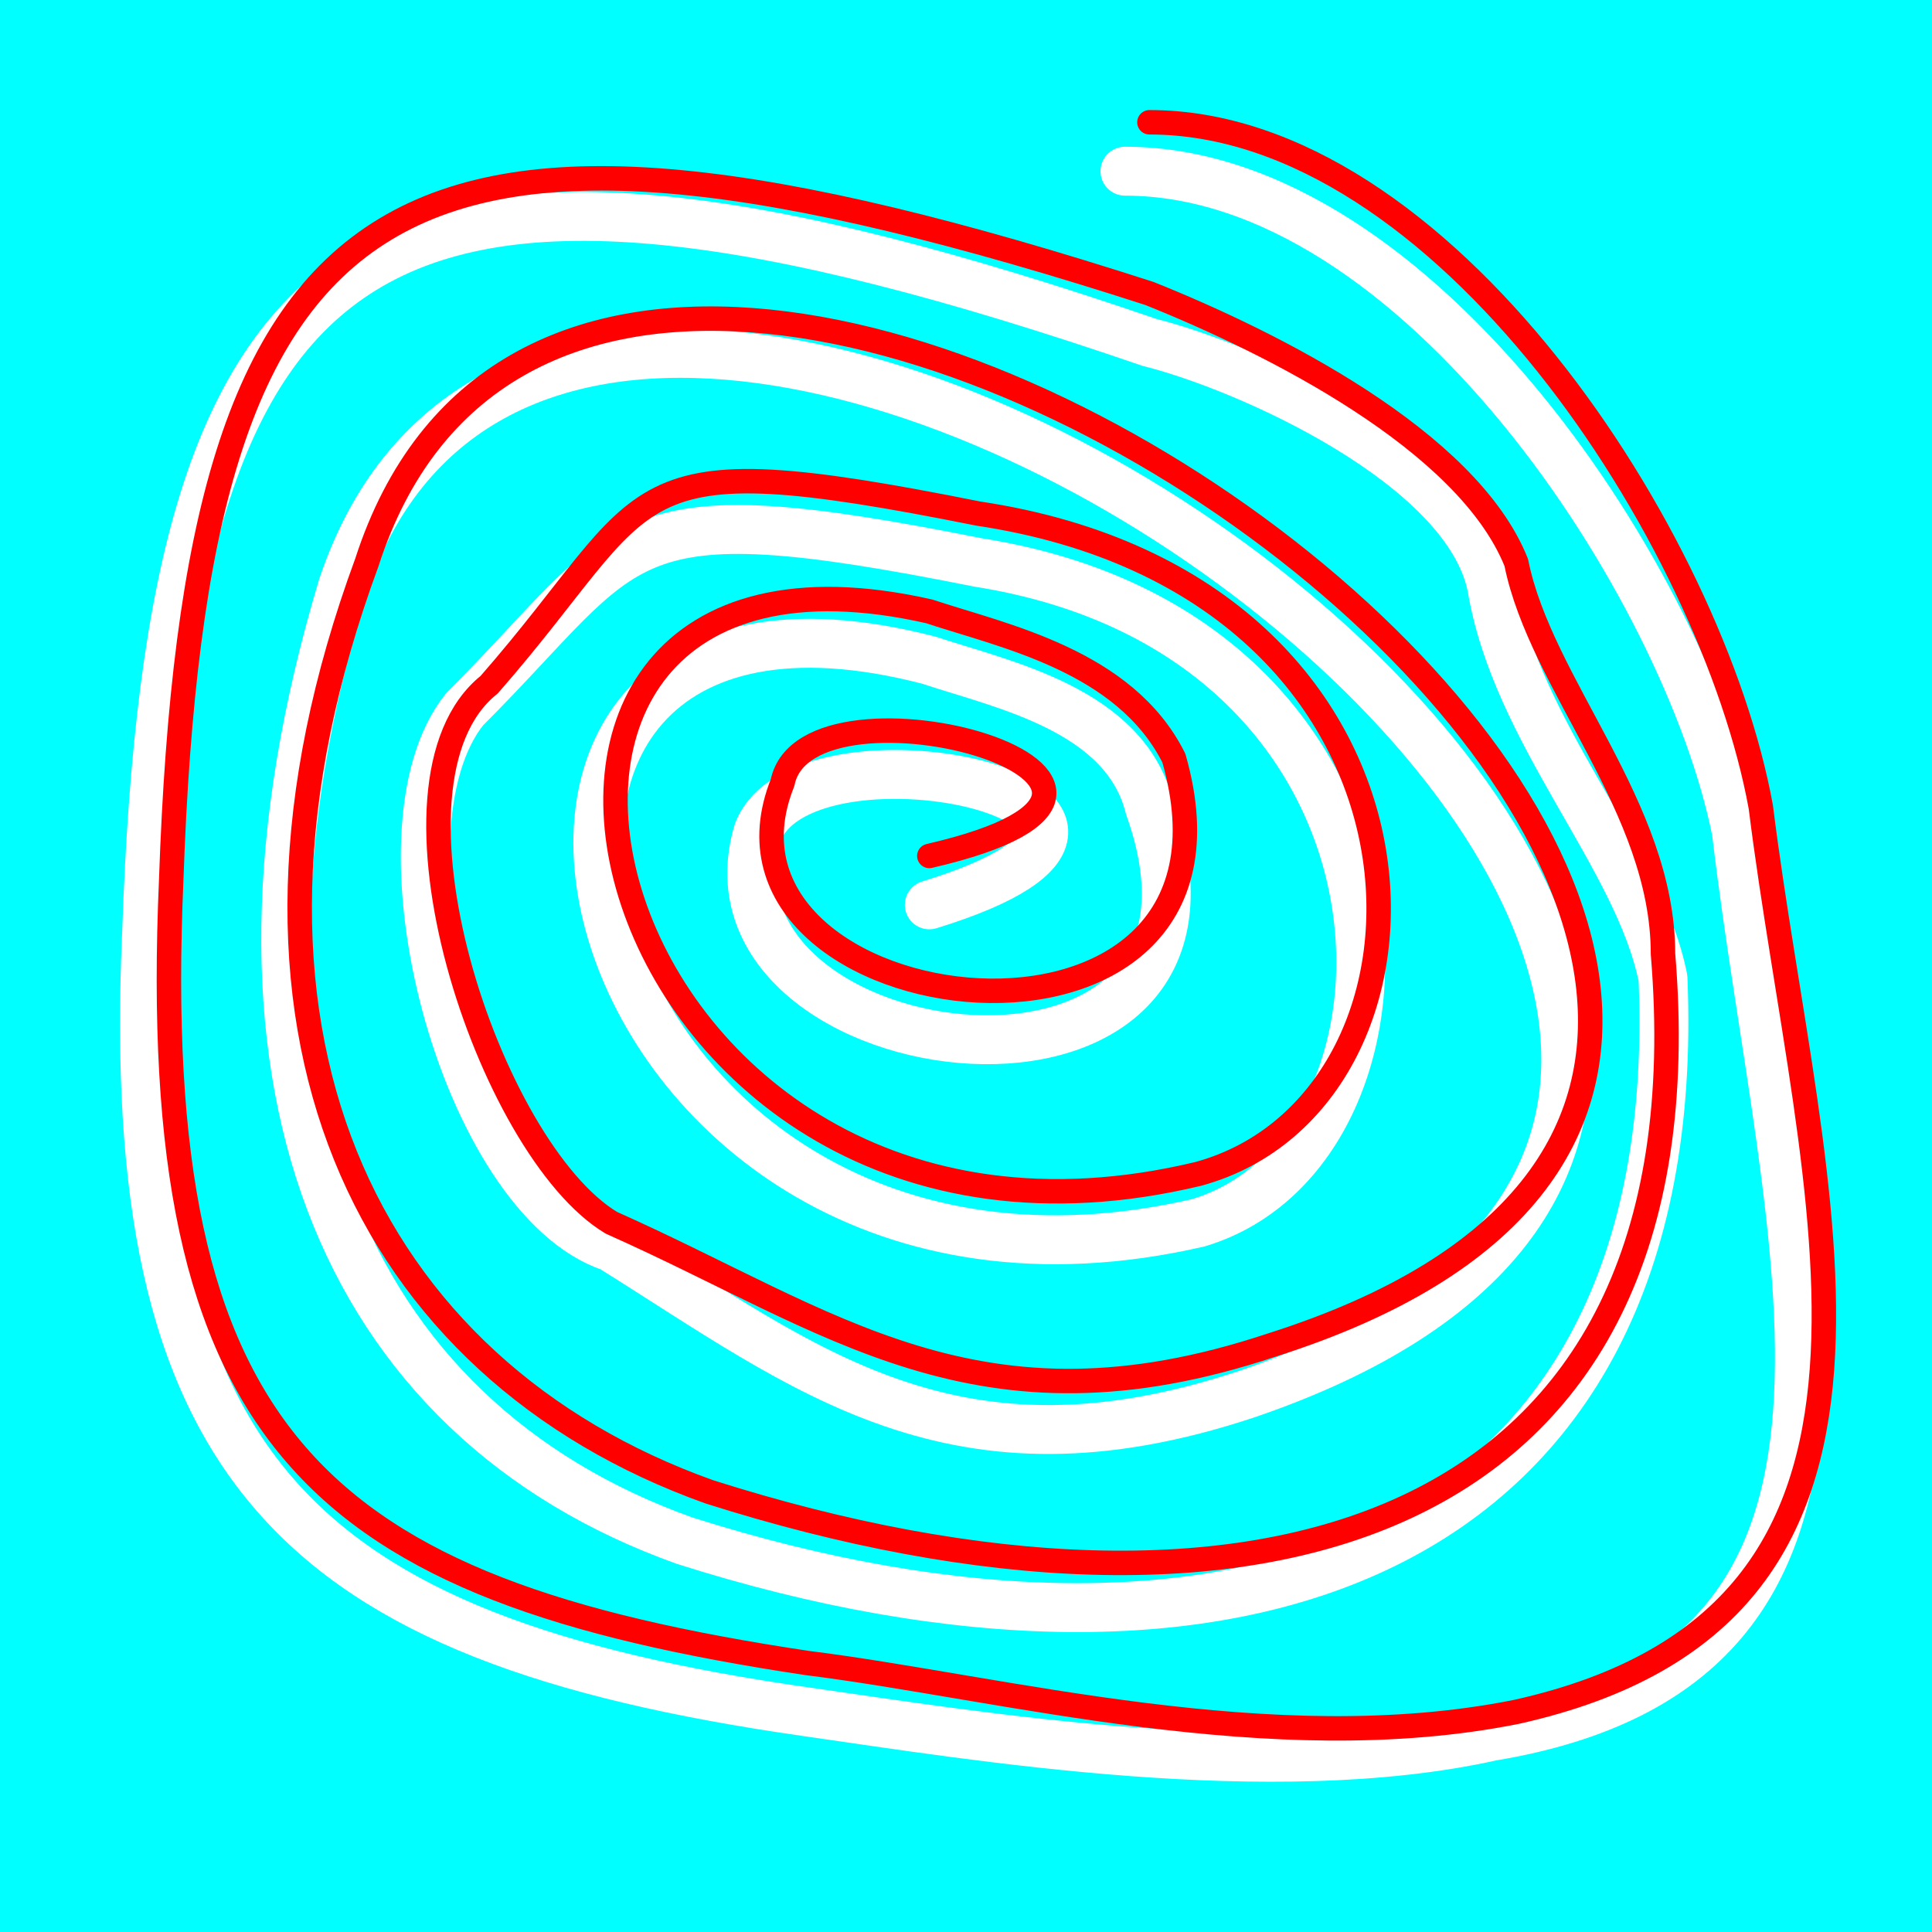
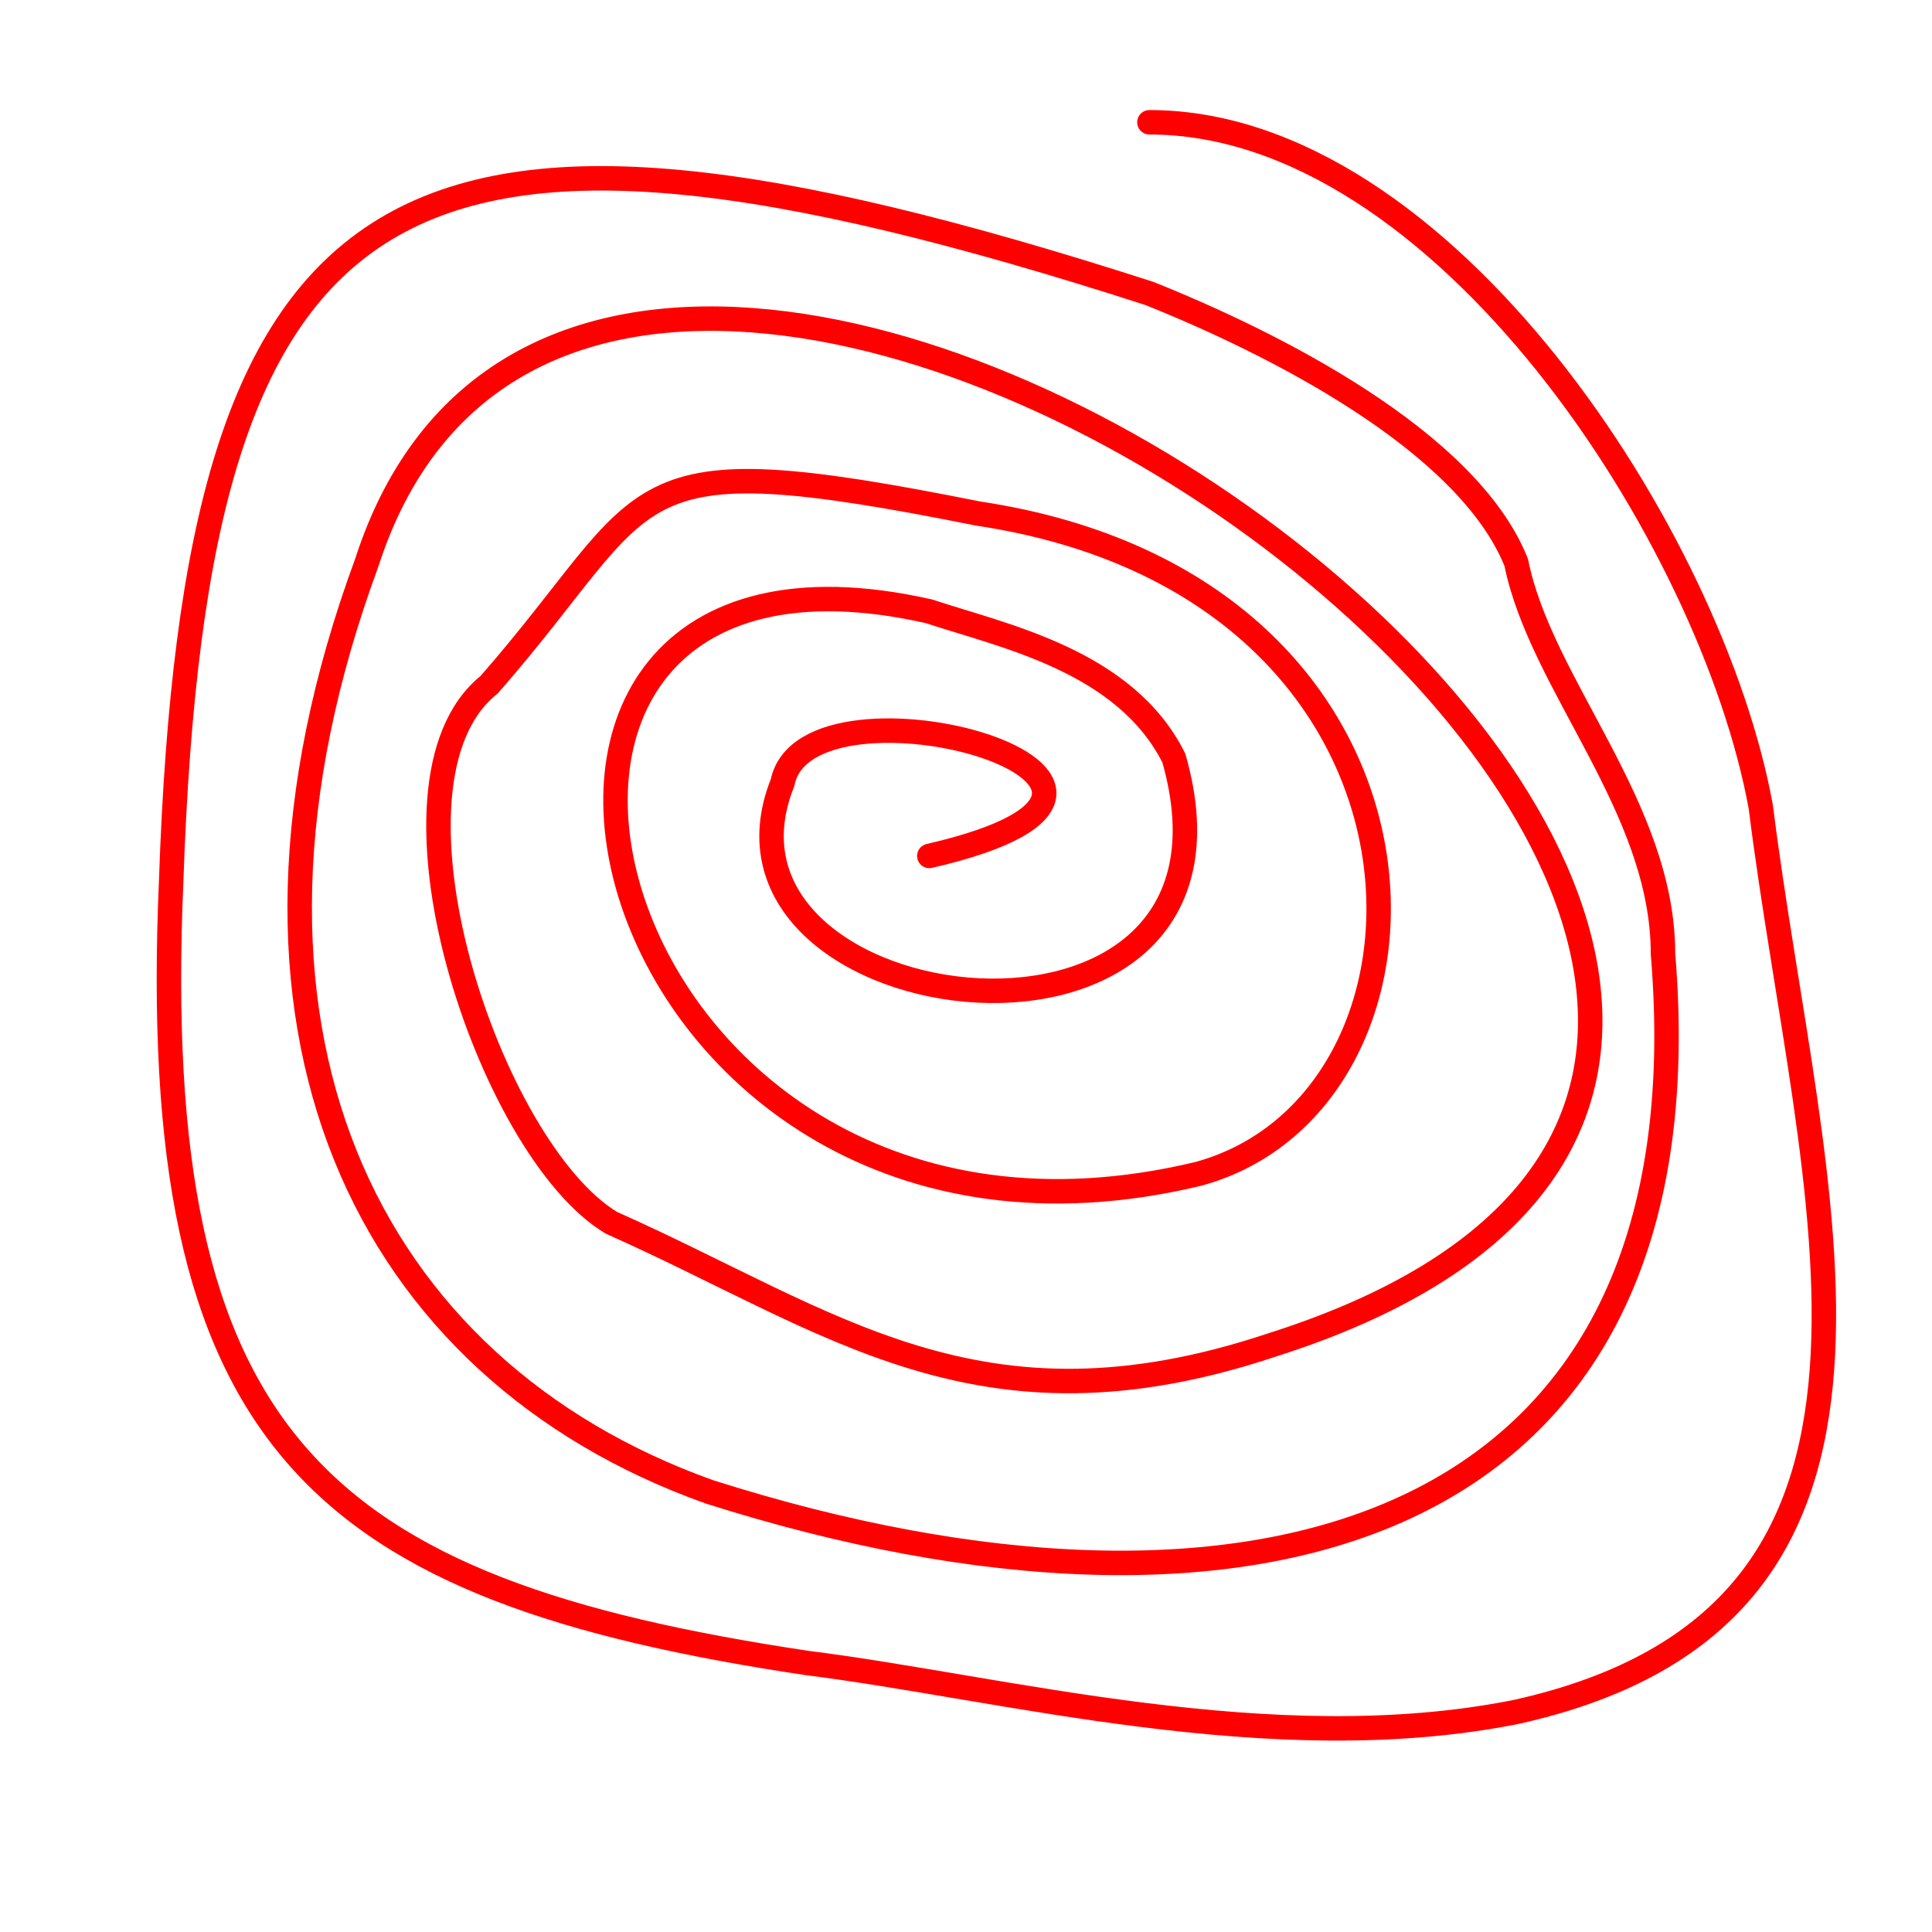
<svg xmlns="http://www.w3.org/2000/svg" width="79" height="79" version="1.2">
  <g fill="none" fill-rule="evenodd" stroke="#000" stroke-linecap="square" stroke-linejoin="bevel" font-family="'Sans Serif'" font-size="12.5" font-weight="400">
-     <path fill="#0ff" stroke="none" d="M0 79V0h79v79H0" />
    <path stroke="#fff" stroke-linecap="round" stroke-linejoin="miter" stroke-miterlimit="2" stroke-width="2" d="M38 37c13-4-5-8-7-3-3 10 21 13 16-1-1-4-6-5-9-6-23-6-15 29 11 23 10-3 10-24-9-27-15-3-14-1-21 6-4 5 0 20 6 22 8 5 14 10 26 6C92 43 24-6 14 24c-6 20 0 34 14 39 22 7 41 1 40-23-1-5-6-10-7-16-1-5-10-9-14-10C15 3 7 9 6 38c-1 22 6 29 27 32 7 1 19 3 28 1 18-3 12-20 10-37C69 24 58 7 46 7" />
    <path stroke="red" stroke-linecap="round" stroke-linejoin="miter" stroke-miterlimit="2" d="M38 35c13-3-5-8-6-3-4 10 20 13 16-1-2-4-7-5-10-6-22-5-14 29 11 23 11-3 11-24-9-27-15-3-13-1-20 7-5 4 0 19 5 22 9 4 15 9 27 5C93 42 25-8 15 23c-7 19 0 33 14 38 22 7 41 2 39-22 0-6-5-11-6-16-2-5-10-9-15-11C16 2 8 7 7 36c-1 23 6 29 26 32 8 1 19 4 29 2 18-4 12-21 10-37C70 22 59 5 47 5" />
  </g>
</svg>